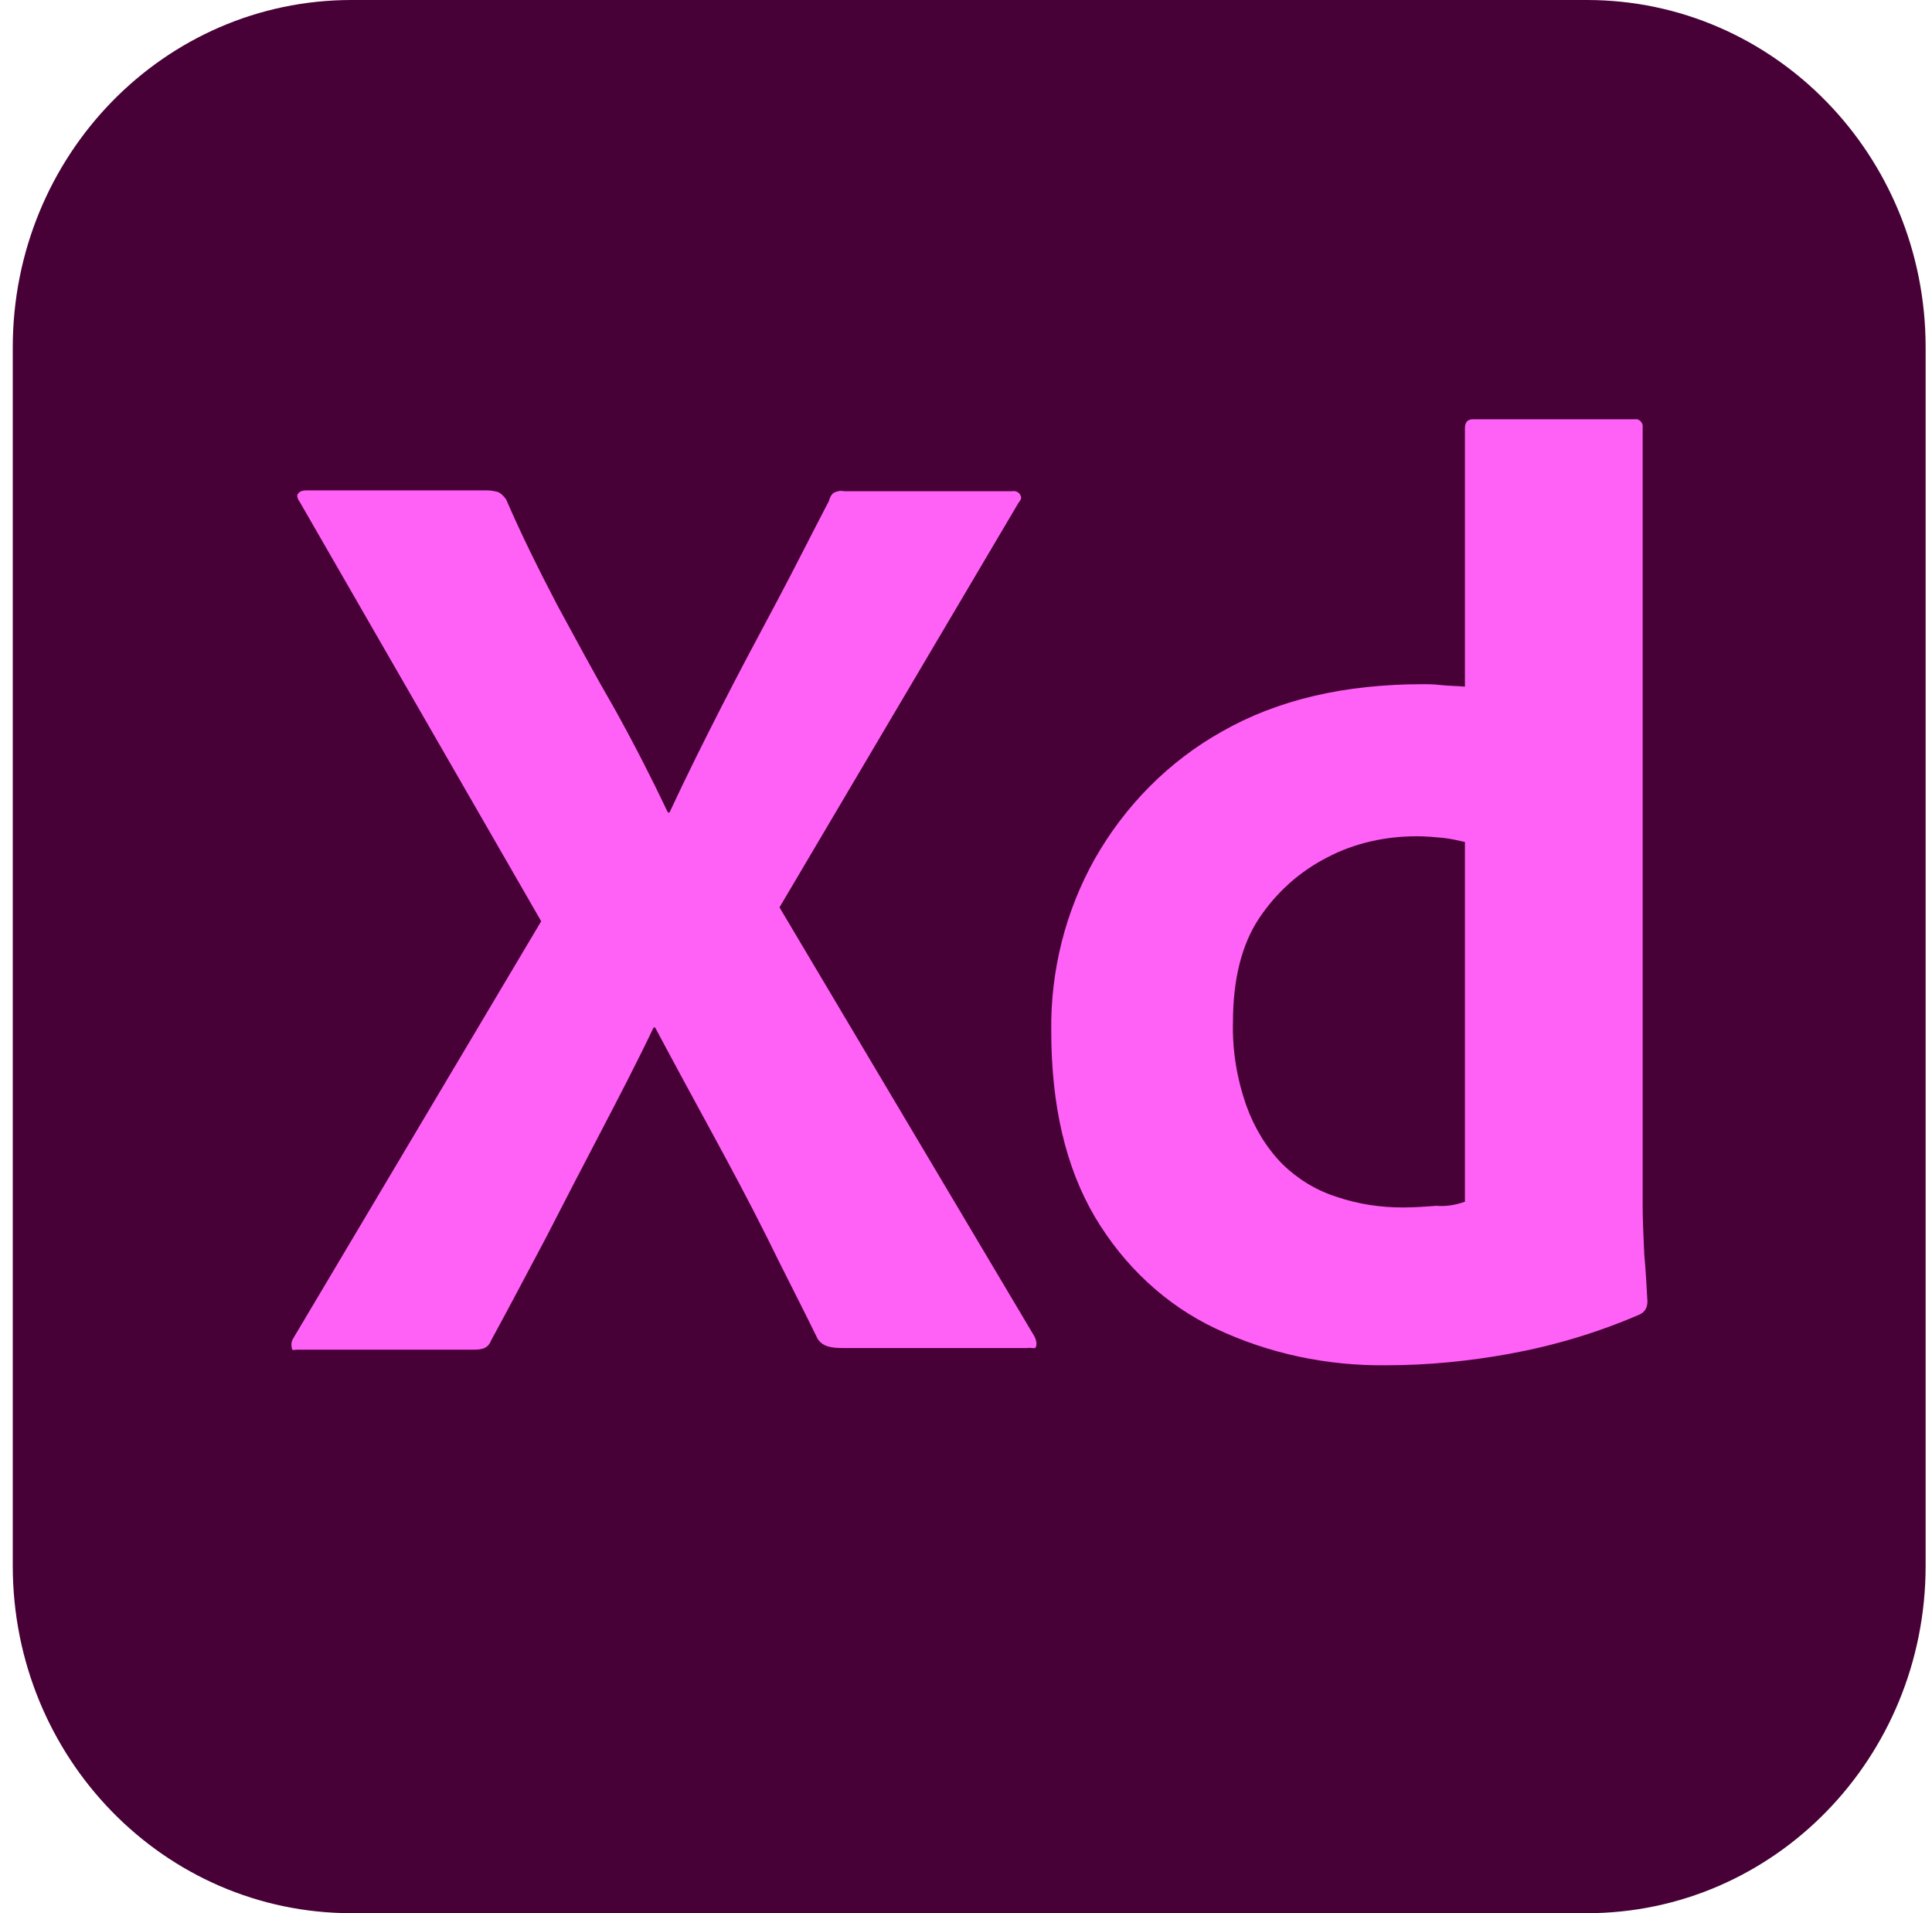
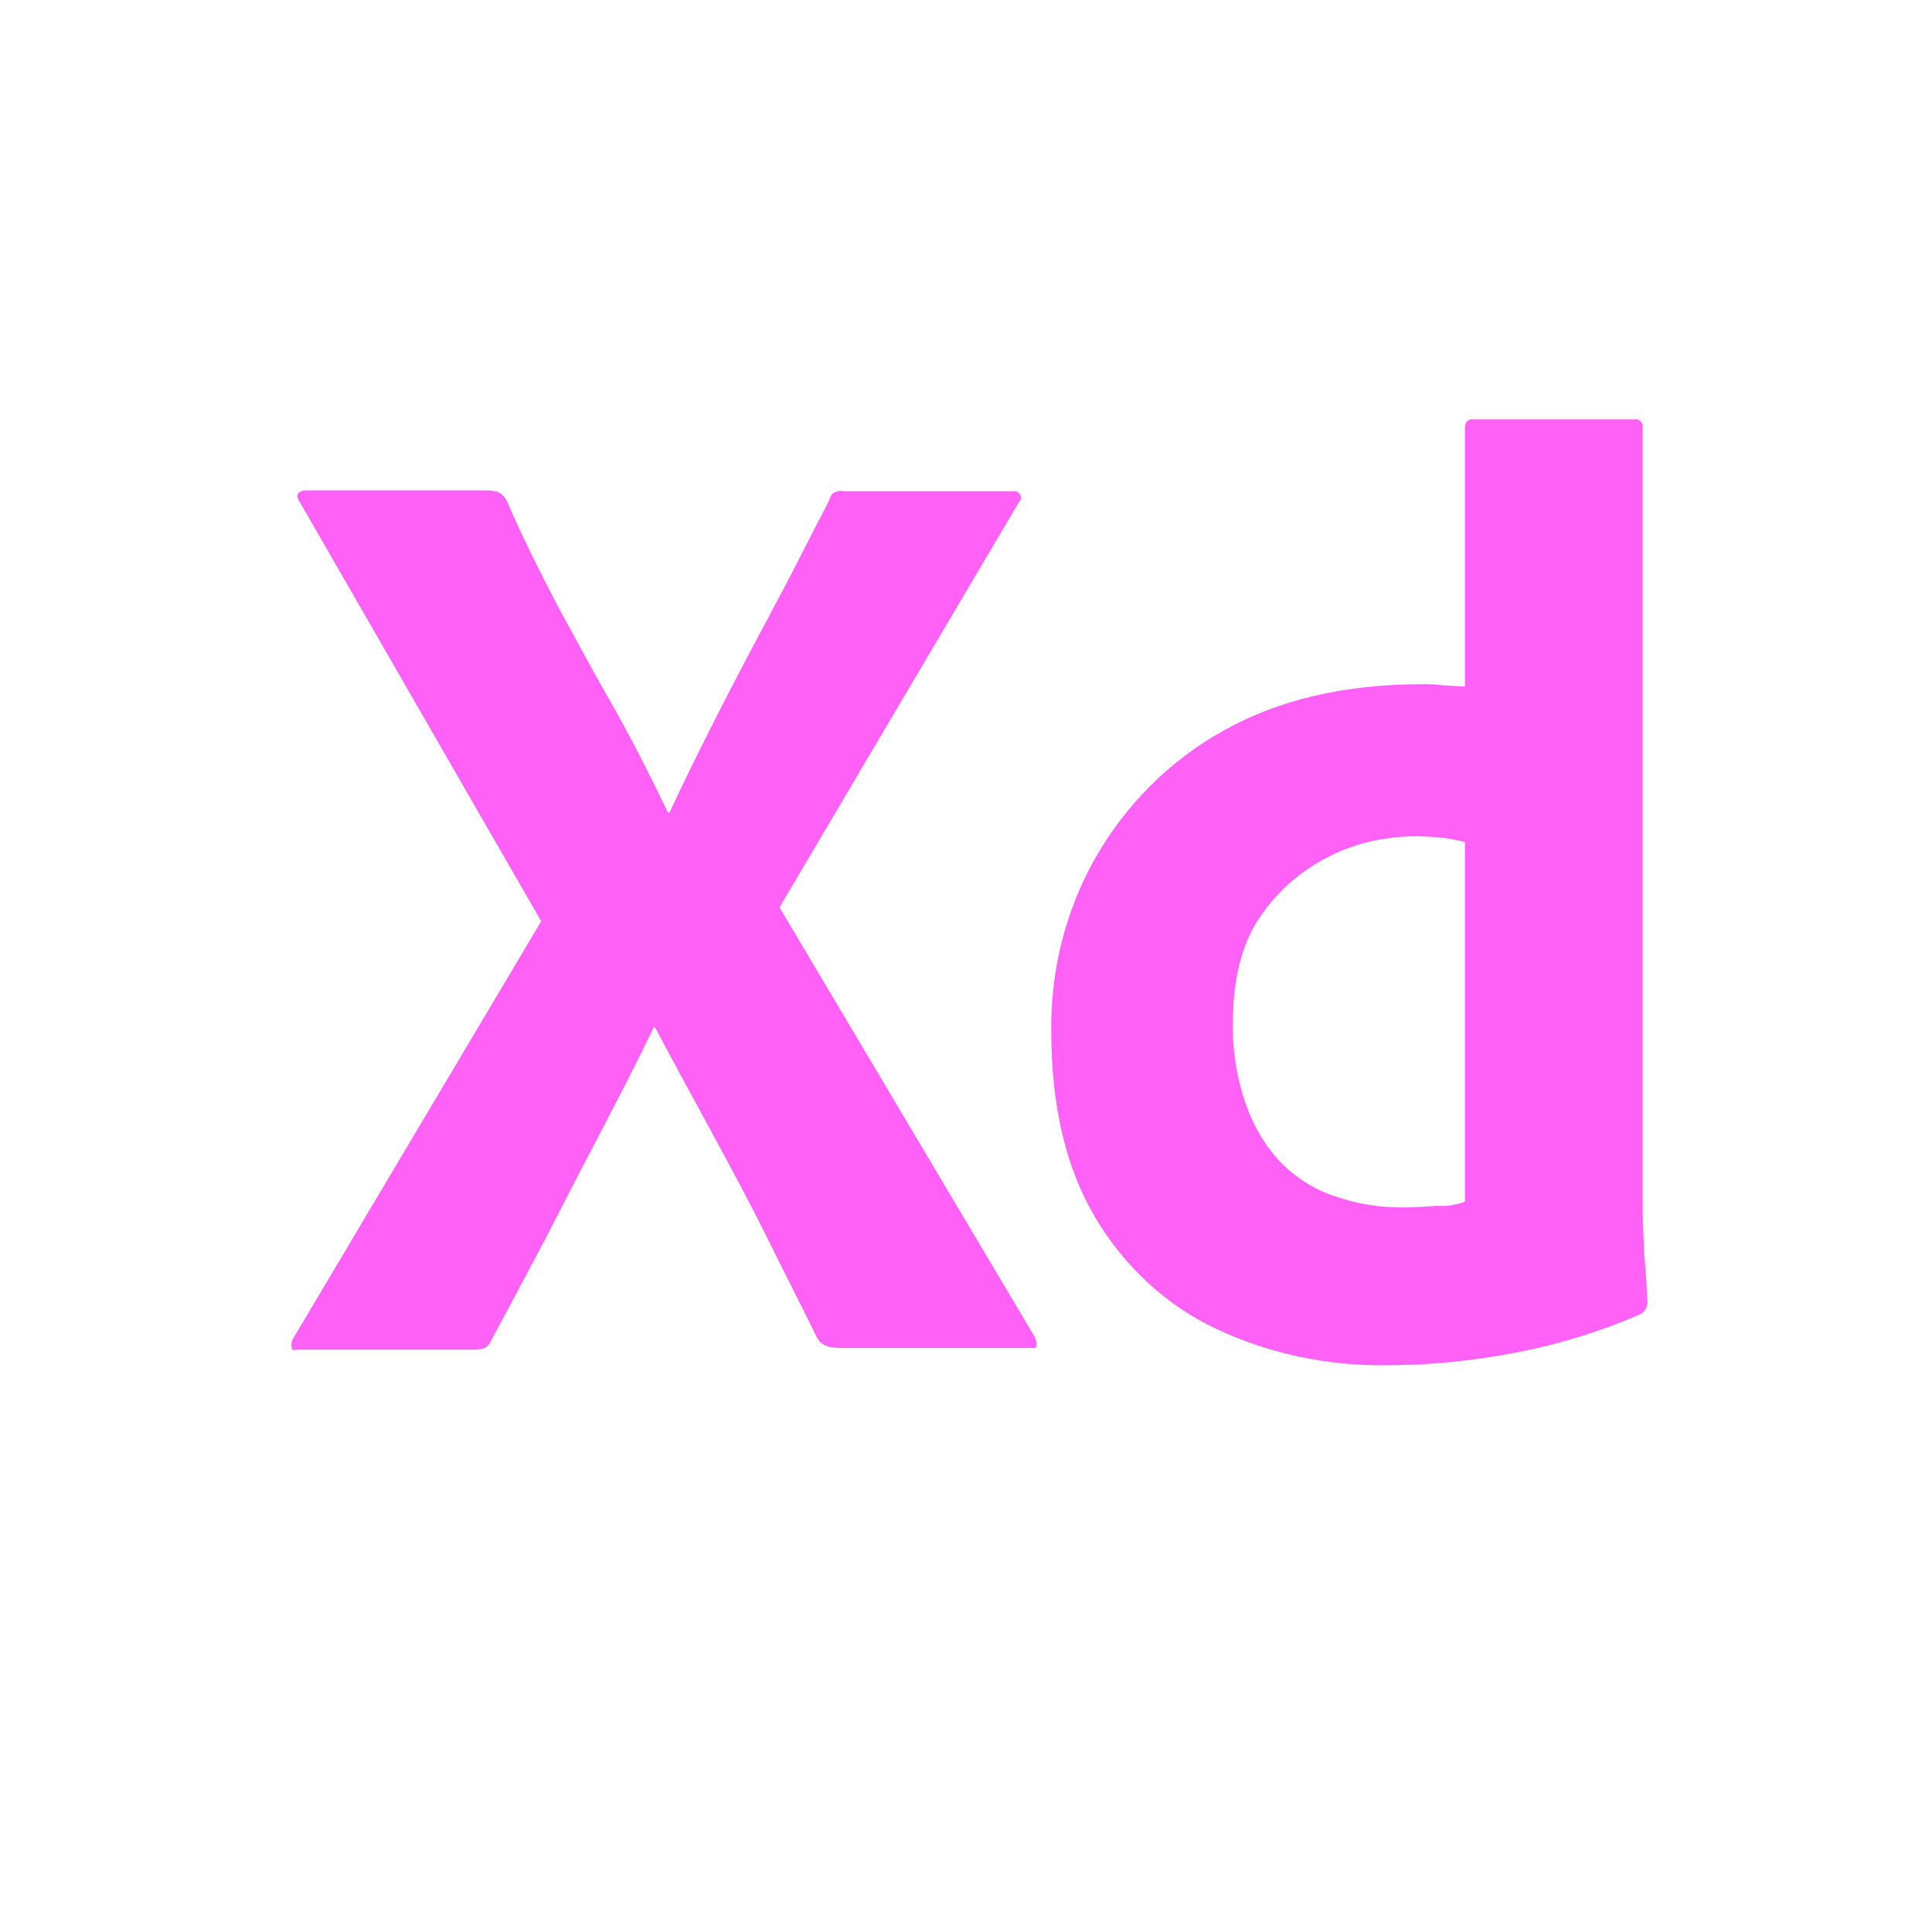
<svg xmlns="http://www.w3.org/2000/svg" width="101" height="100" viewBox="0 0 101 100" fill="none">
  <g clip-path="url(#clip0_3148_57294)">
-     <path d="M18.375 0H82.958C92.75 0 100.667 8.12 100.667 18.162V81.838C100.667 91.88 92.75 100 82.958 100H18.375C8.583 100 0.667 91.88 0.667 81.838V18.162C0.667 8.12 8.583 0 18.375 0Z" fill="#470137" />
    <path d="M53.25 26.273L40.75 47.427L54.084 69.863C54.167 70.034 54.209 70.204 54.167 70.375C54.125 70.546 53.959 70.418 53.709 70.461H44.167C43.5 70.461 43.042 70.418 42.75 69.991C41.875 68.196 40.959 66.444 40.084 64.649C39.209 62.897 38.25 61.102 37.25 59.264C36.25 57.427 35.25 55.589 34.25 53.709H34.167C33.292 55.546 32.334 57.384 31.375 59.222C30.417 61.059 29.459 62.897 28.542 64.692C27.584 66.487 26.625 68.324 25.667 70.076C25.5 70.504 25.167 70.546 24.709 70.546H15.542C15.375 70.546 15.25 70.632 15.25 70.418C15.209 70.247 15.25 70.076 15.334 69.948L28.292 48.153L15.667 26.23C15.542 26.059 15.5 25.888 15.584 25.803C15.667 25.675 15.834 25.632 16 25.632H25.459C25.667 25.632 25.875 25.675 26.042 25.717C26.209 25.803 26.334 25.931 26.459 26.102C27.25 27.939 28.167 29.777 29.125 31.615C30.125 33.452 31.084 35.247 32.125 37.042C33.125 38.837 34.042 40.632 34.917 42.469H35C35.875 40.589 36.792 38.752 37.709 36.957C38.625 35.162 39.584 33.367 40.542 31.572C41.5 29.777 42.417 27.939 43.334 26.187C43.375 26.017 43.459 25.846 43.584 25.76C43.75 25.675 43.917 25.632 44.125 25.675H52.917C53.125 25.632 53.334 25.76 53.375 25.974C53.417 26.017 53.334 26.187 53.25 26.273Z" fill="#FF61F6" />
    <path d="M72.499 71.36C69.415 71.403 66.332 70.761 63.541 69.437C60.916 68.197 58.749 66.146 57.249 63.625C55.707 61.018 54.957 57.77 54.957 53.881C54.916 50.719 55.707 47.599 57.249 44.864C58.832 42.086 61.124 39.779 63.874 38.24C66.79 36.574 70.29 35.761 74.415 35.761C74.624 35.761 74.915 35.761 75.29 35.804C75.665 35.847 76.082 35.847 76.582 35.89V22.385C76.582 22.086 76.707 21.915 76.999 21.915H85.457C85.665 21.873 85.832 22.044 85.874 22.215C85.874 22.257 85.874 22.3 85.874 22.3V62.984C85.874 63.753 85.915 64.608 85.957 65.548C86.04 66.445 86.082 67.3 86.124 68.026C86.124 68.326 85.999 68.582 85.707 68.71C83.54 69.65 81.249 70.334 78.915 70.761C76.79 71.146 74.665 71.36 72.499 71.36ZM76.582 62.813V44.009C76.207 43.924 75.832 43.838 75.457 43.796C74.999 43.753 74.54 43.71 74.082 43.71C72.457 43.71 70.832 44.052 69.374 44.821C67.957 45.548 66.749 46.616 65.832 47.984C64.915 49.351 64.457 51.189 64.457 53.411C64.415 54.907 64.665 56.403 65.165 57.813C65.582 58.967 66.207 59.992 67.04 60.847C67.832 61.616 68.79 62.215 69.874 62.556C70.999 62.941 72.165 63.112 73.332 63.112C73.957 63.112 74.54 63.069 75.082 63.026C75.624 63.069 76.082 62.984 76.582 62.813Z" fill="#FF61F6" />
  </g>
  <defs>
    <clipPath id="clip0_3148_57294">
      <rect width="100" height="100" fill="white" transform="translate(0.667)" />
    </clipPath>
  </defs>
</svg>